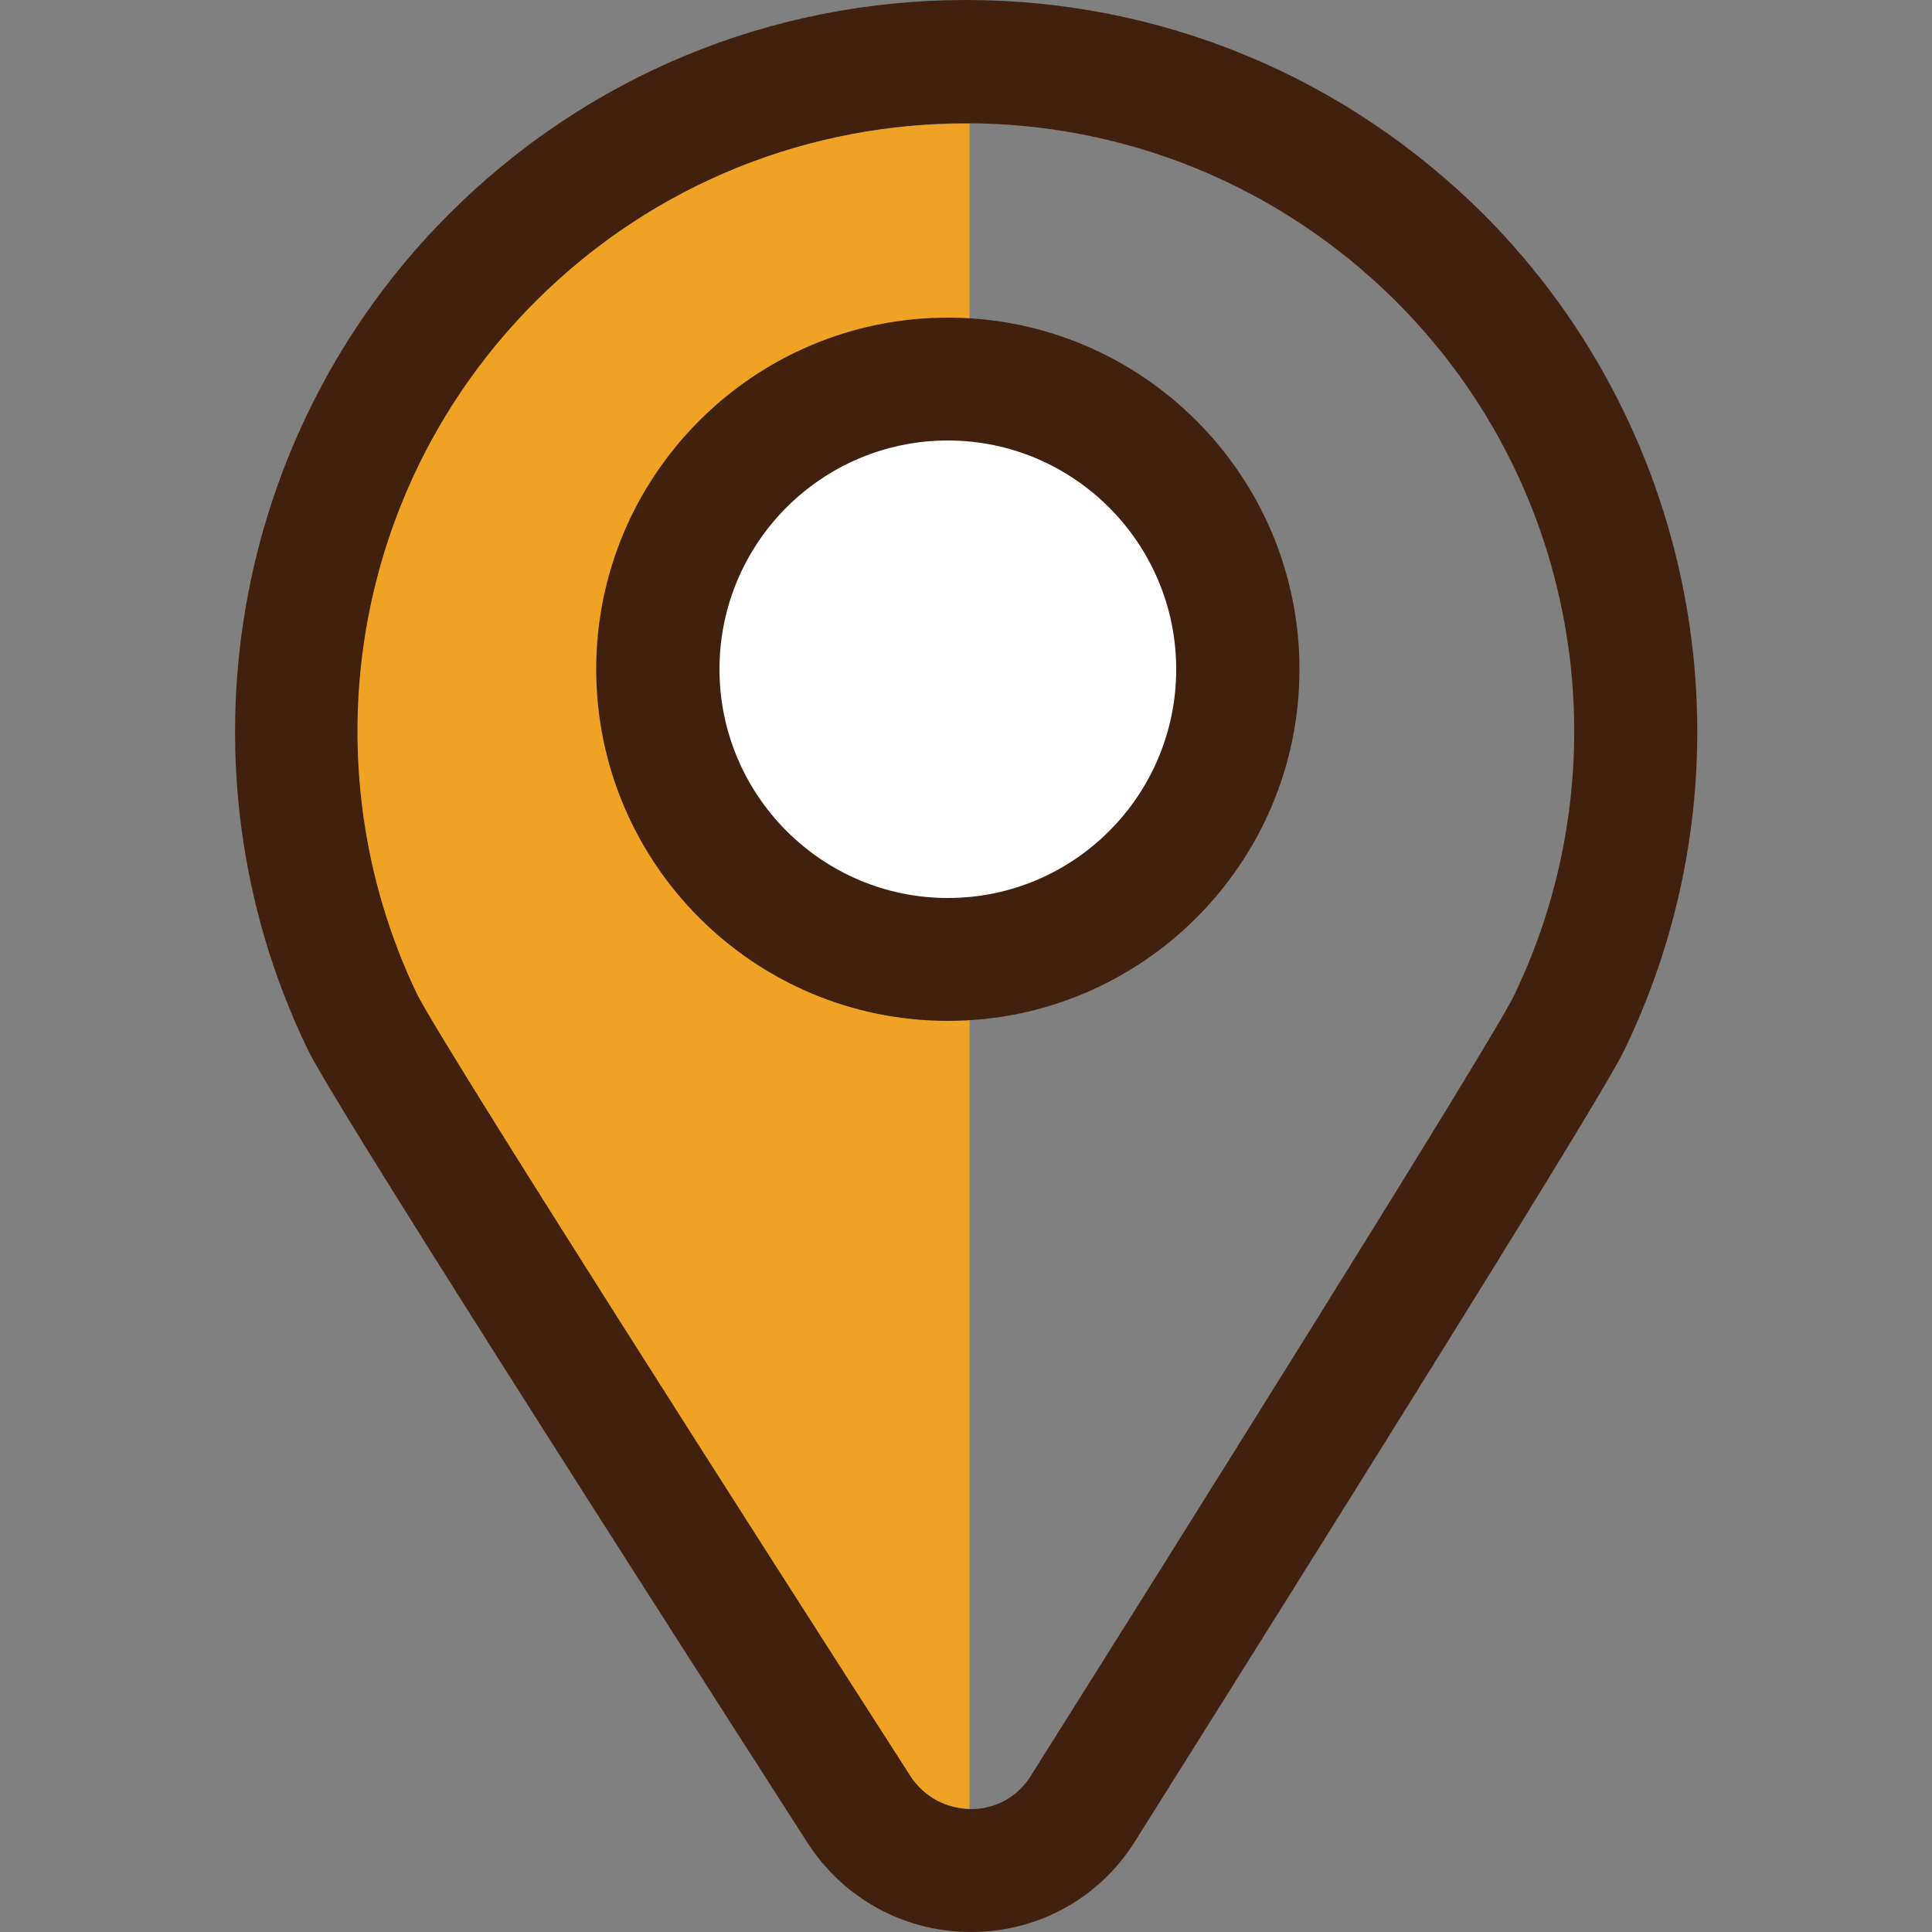
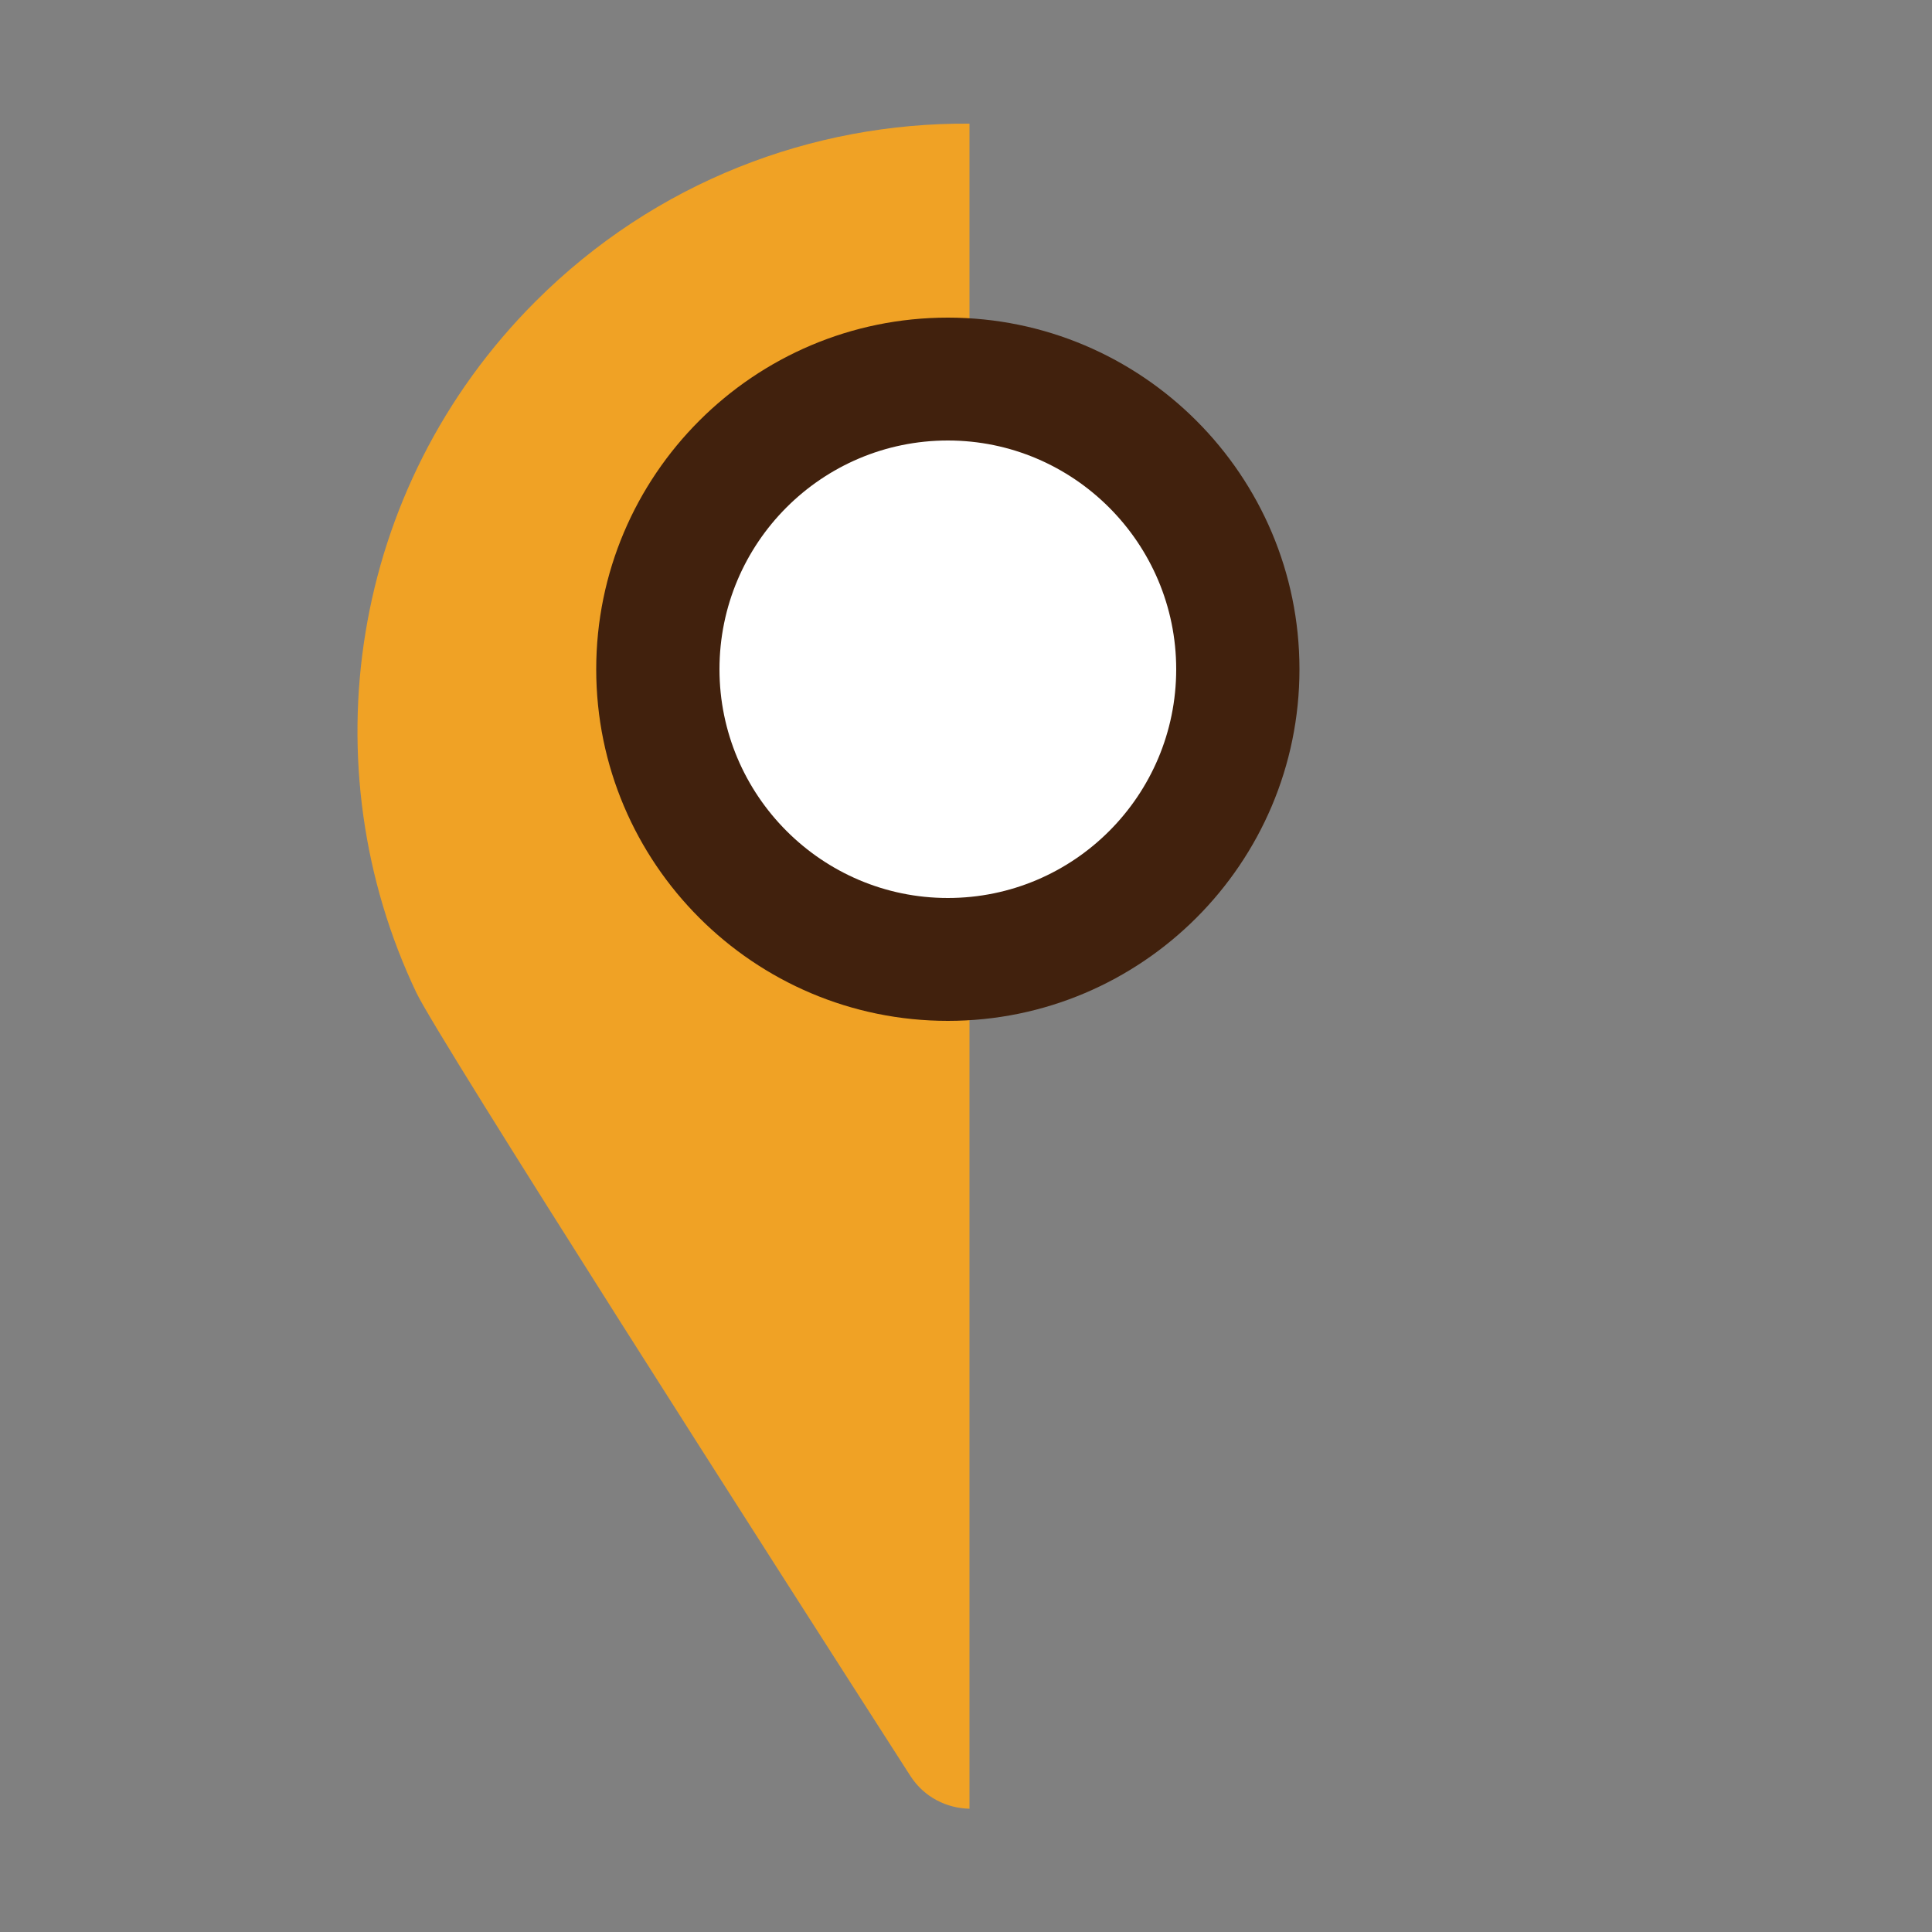
<svg xmlns="http://www.w3.org/2000/svg" version="1.1" id="圖層_1" x="0px" y="0px" viewBox="0 0 50 50" style="enable-background:new 0 0 50 50;" xml:space="preserve">
  <rect x="0" y="0" width="50" height="50" fill="#808080" stroke="none" />
  <style type="text/css">
	.st0{fill:#F0A225;}
	.st1{fill:#FFFFFF;}
	.st2{fill:#41210D;}
	.st3{fill:#F5C520;}
	.st4{fill:none;stroke:#41210D;stroke-width:1.686;stroke-miterlimit:10;}
	.st5{fill:none;stroke:#41210D;stroke-width:1.735;stroke-miterlimit:10;}
	.st6{fill:#40210D;}
	.st7{fill:#3A3C40;}
	.st8{fill:#3F210D;}
</style>
  <g>
    <g>
      <g>
        <g>
-           <path class="st2" d="M25,3.19c4.03,0,8.05,1.54,11.13,4.61c4.86,4.86,5.88,12.11,3.05,17.97c-0.59,1.22-8.99,14.61-12.51,20.2      c-0.36,0.57-0.95,0.85-1.54,0.85c-0.6,0-1.19-0.29-1.56-0.85c-3.6-5.6-12.18-19.02-12.78-20.26c-2.79-5.85-1.76-13.06,3.08-17.9      C16.94,4.72,20.97,3.19,25,3.19 M25,0c-5.05,0-9.81,1.97-13.38,5.54c-5.66,5.66-7.14,14.31-3.7,21.53      c0.18,0.39,0.74,1.55,12.97,20.61C21.82,49.13,23.4,50,25.13,50c1.73,0,3.32-0.87,4.24-2.34c11.96-19.03,12.48-20.1,12.68-20.51      c3.49-7.24,2.02-15.92-3.66-21.61C34.8,1.97,30.05,0,25,0L25,0z" />
-         </g>
+           </g>
      </g>
      <path class="st0" d="M25.1,46.81c-0.59-0.01-1.18-0.29-1.54-0.85c-3.6-5.6-12.18-19.02-12.78-20.26    c-2.79-5.85-1.76-13.06,3.08-17.9c3.1-3.1,7.17-4.63,11.23-4.6V46.81z" />
    </g>
    <g>
      <path class="st1" d="M32.04,17.32c0,4.15-3.36,7.51-7.51,7.51s-7.51-3.36-7.51-7.51c0-4.15,3.36-7.51,7.51-7.51    S32.04,13.17,32.04,17.32z" />
      <path class="st2" d="M24.53,26.42c-5.02,0-9.1-4.08-9.1-9.1c0-5.02,4.08-9.1,9.1-9.1s9.1,4.08,9.1,9.1    C33.63,22.34,29.55,26.42,24.53,26.42z M24.53,11.4c-3.26,0-5.91,2.65-5.91,5.92c0,3.26,2.65,5.92,5.91,5.92s5.91-2.65,5.91-5.92    C30.44,14.06,27.79,11.4,24.53,11.4z" />
    </g>
  </g>
</svg>